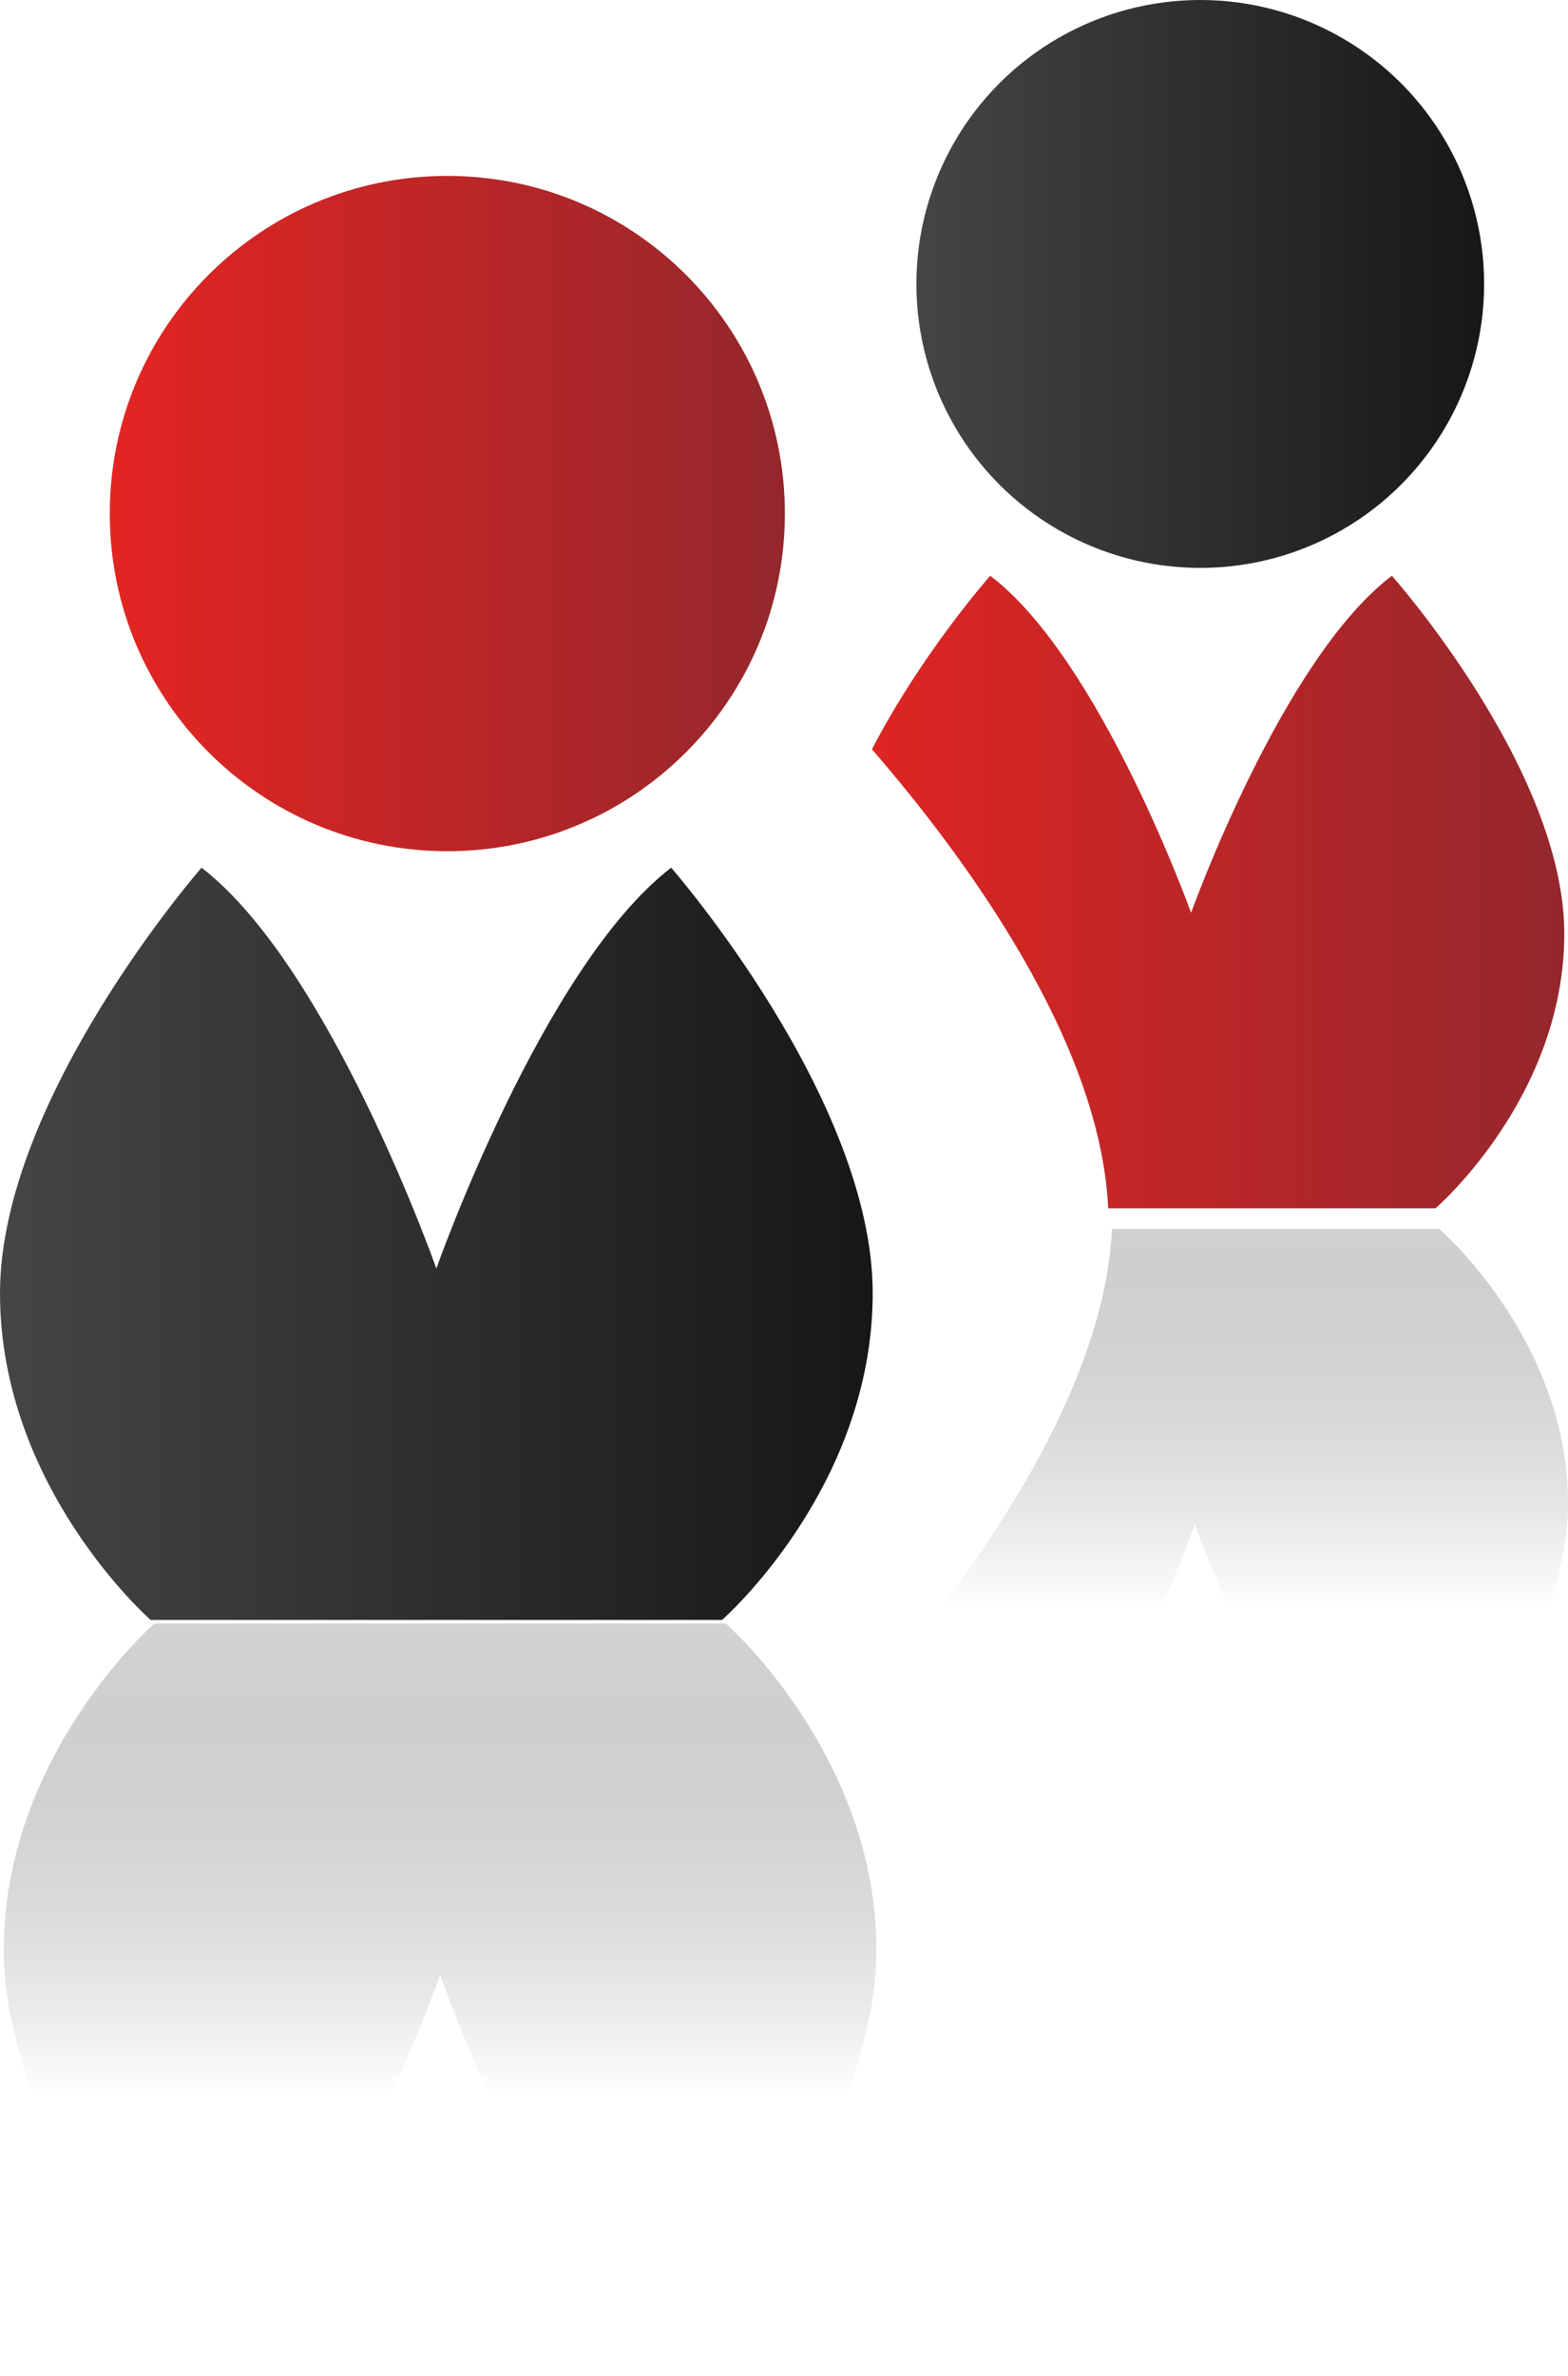
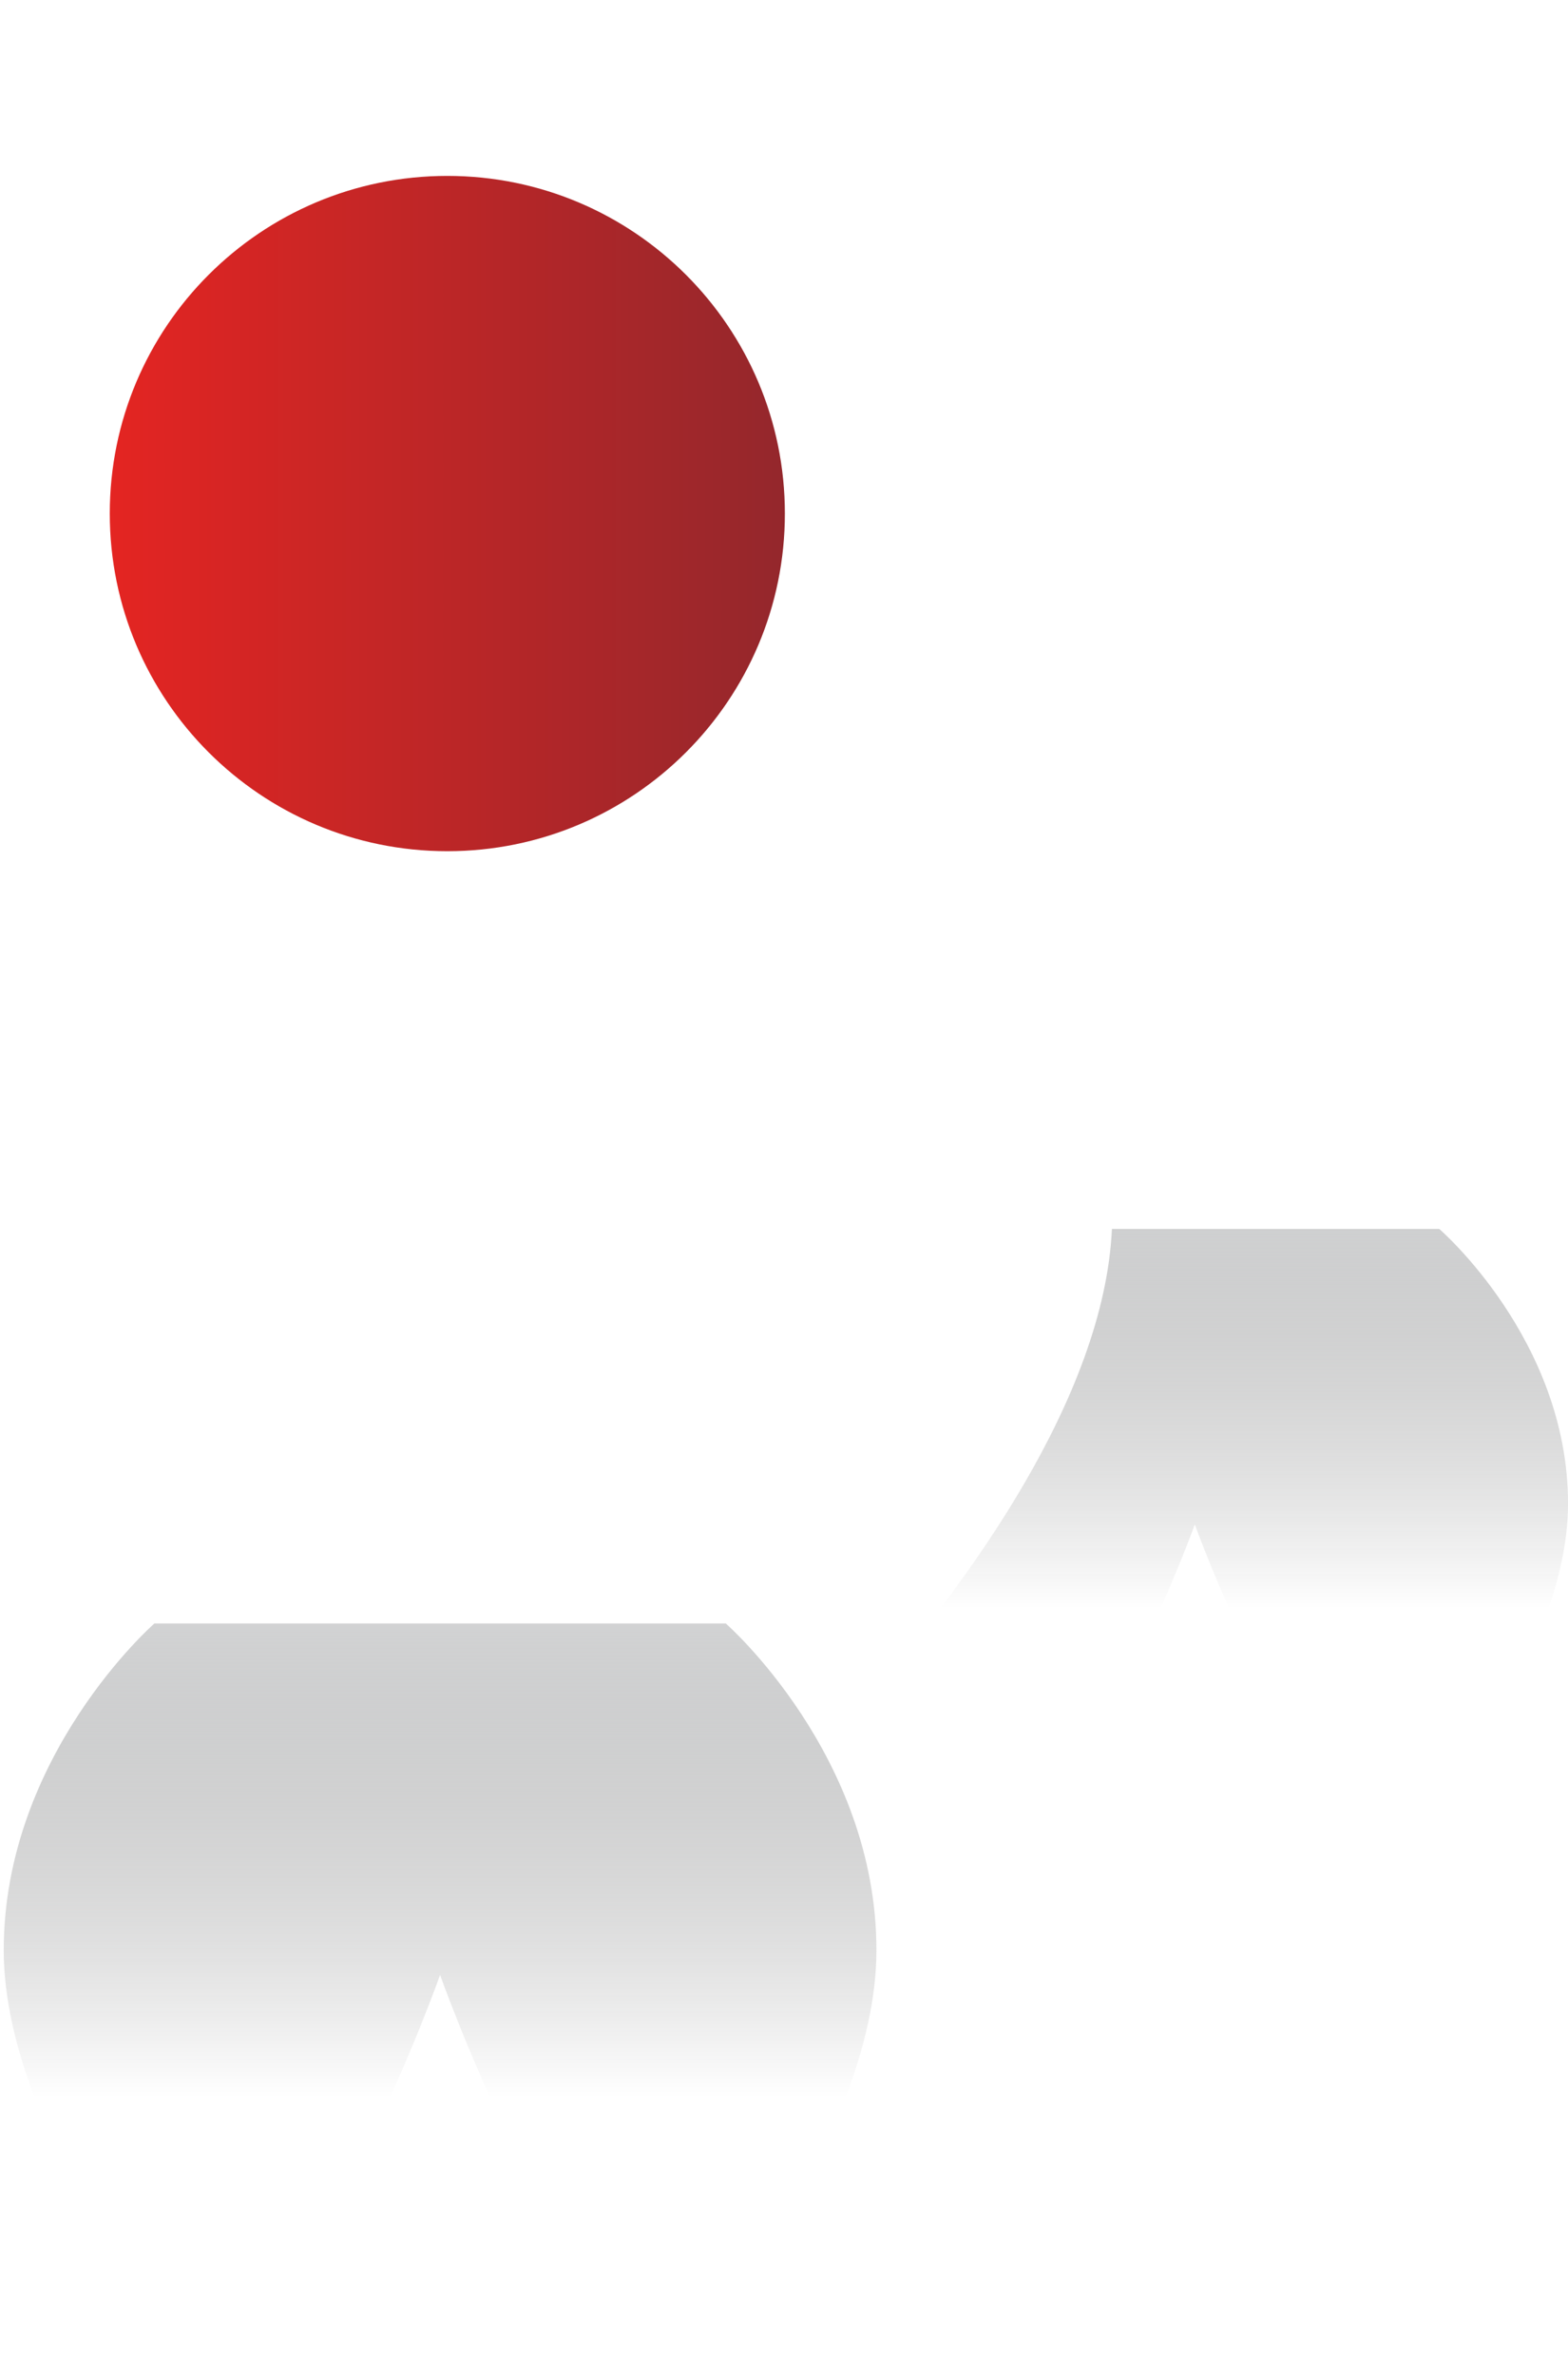
<svg xmlns="http://www.w3.org/2000/svg" xmlns:xlink="http://www.w3.org/1999/xlink" id="Layer_2" data-name="Layer 2" viewBox="0 0 420.25 636.53">
  <defs>
    <style>
      .cls-1 {
        fill: url(#linear-gradient);
      }

      .cls-1, .cls-2, .cls-3, .cls-4, .cls-5, .cls-6 {
        stroke-width: 0px;
      }

      .cls-2 {
        fill: url(#linear-gradient-4);
      }

      .cls-3 {
        fill: url(#linear-gradient-2);
      }

      .cls-4 {
        fill: url(#linear-gradient-3);
      }

      .cls-5 {
        fill: url(#linear-gradient-5);
      }

      .cls-6 {
        fill: url(#linear-gradient-6);
      }
    </style>
    <linearGradient id="linear-gradient" x1="245.61" y1="-857.68" x2="397.77" y2="-857.68" gradientTransform="translate(0 -781.6) scale(1 -1)" gradientUnits="userSpaceOnUse">
      <stop offset="0" stop-color="#454545" />
      <stop offset="1" stop-color="#171717" />
    </linearGradient>
    <linearGradient id="linear-gradient-2" x1="219.19" y1="-1020.61" x2="419.25" y2="-1020.61" gradientTransform="translate(0 -781.6) scale(1 -1)" gradientUnits="userSpaceOnUse">
      <stop offset="0" stop-color="#e42522" />
      <stop offset="1" stop-color="#94272c" />
    </linearGradient>
    <linearGradient id="linear-gradient-3" x1="0" y1="-1114.85" x2="233.9" y2="-1114.85" xlink:href="#linear-gradient" />
    <linearGradient id="linear-gradient-4" x1="29.42" y1="-919.2" x2="210.36" y2="-919.2" xlink:href="#linear-gradient-2" />
    <linearGradient id="linear-gradient-5" x1="327.47" y1="-2892.51" x2="327.47" y2="-2709.79" gradientTransform="translate(0 3208.52)" gradientUnits="userSpaceOnUse">
      <stop offset="0" stop-color="#9ea0a2" stop-opacity=".47" />
      <stop offset=".63" stop-color="#000" stop-opacity="0" />
    </linearGradient>
    <linearGradient id="linear-gradient-6" x1="117.95" y1="-2773.54" x2="117.95" y2="-2572" xlink:href="#linear-gradient-5" />
  </defs>
  <g id="Ebene_1" data-name="Ebene 1">
    <g>
-       <circle class="cls-1" cx="321.69" cy="76.08" r="76.08" />
-       <path class="cls-3" d="m373.05,154.27c-29.45,22.26-53.82,90.3-53.82,90.3,0,0-24.38-68.04-53.83-90.3,0,0-18.16,20.42-31.71,46.48,23.93,27.6,61.27,77.64,63.32,122.99h87.72s34.53-29.69,34.53-73.6-46.21-95.87-46.21-95.87Z" />
-       <path class="cls-4" d="m116.95,339.87s28.49-80.91,62.93-107.39c0,0,54.02,61.79,54.02,114.01s-40.37,87.53-40.37,87.53H40.37S0,398.71,0,346.49s54.02-114.01,54.02-114.01c34.43,26.48,62.93,107.39,62.93,107.39" />
      <path class="cls-2" d="m210.36,137.59c0,49.97-40.5,90.47-90.47,90.47S29.42,187.57,29.42,137.59,69.93,47.13,119.89,47.13s90.47,40.51,90.47,90.47Z" />
    </g>
    <g>
      <path class="cls-5" d="m374.05,498.73c-29.45-22.26-53.82-90.3-53.82-90.3,0,0-24.38,68.04-53.83,90.3,0,0-18.16-20.42-31.71-46.48,23.93-27.6,61.27-77.64,63.32-122.99h87.72s34.53,29.69,34.53,73.6c0,43.92-46.21,95.87-46.21,95.87Z" />
      <path class="cls-6" d="m117.95,529.13s28.49,80.91,62.93,107.39c0,0,54.02-61.79,54.02-114.01s-40.37-87.53-40.37-87.53H41.37S1,470.29,1,522.51s54.02,114.01,54.02,114.01c34.43-26.48,62.93-107.39,62.93-107.39" />
    </g>
  </g>
</svg>